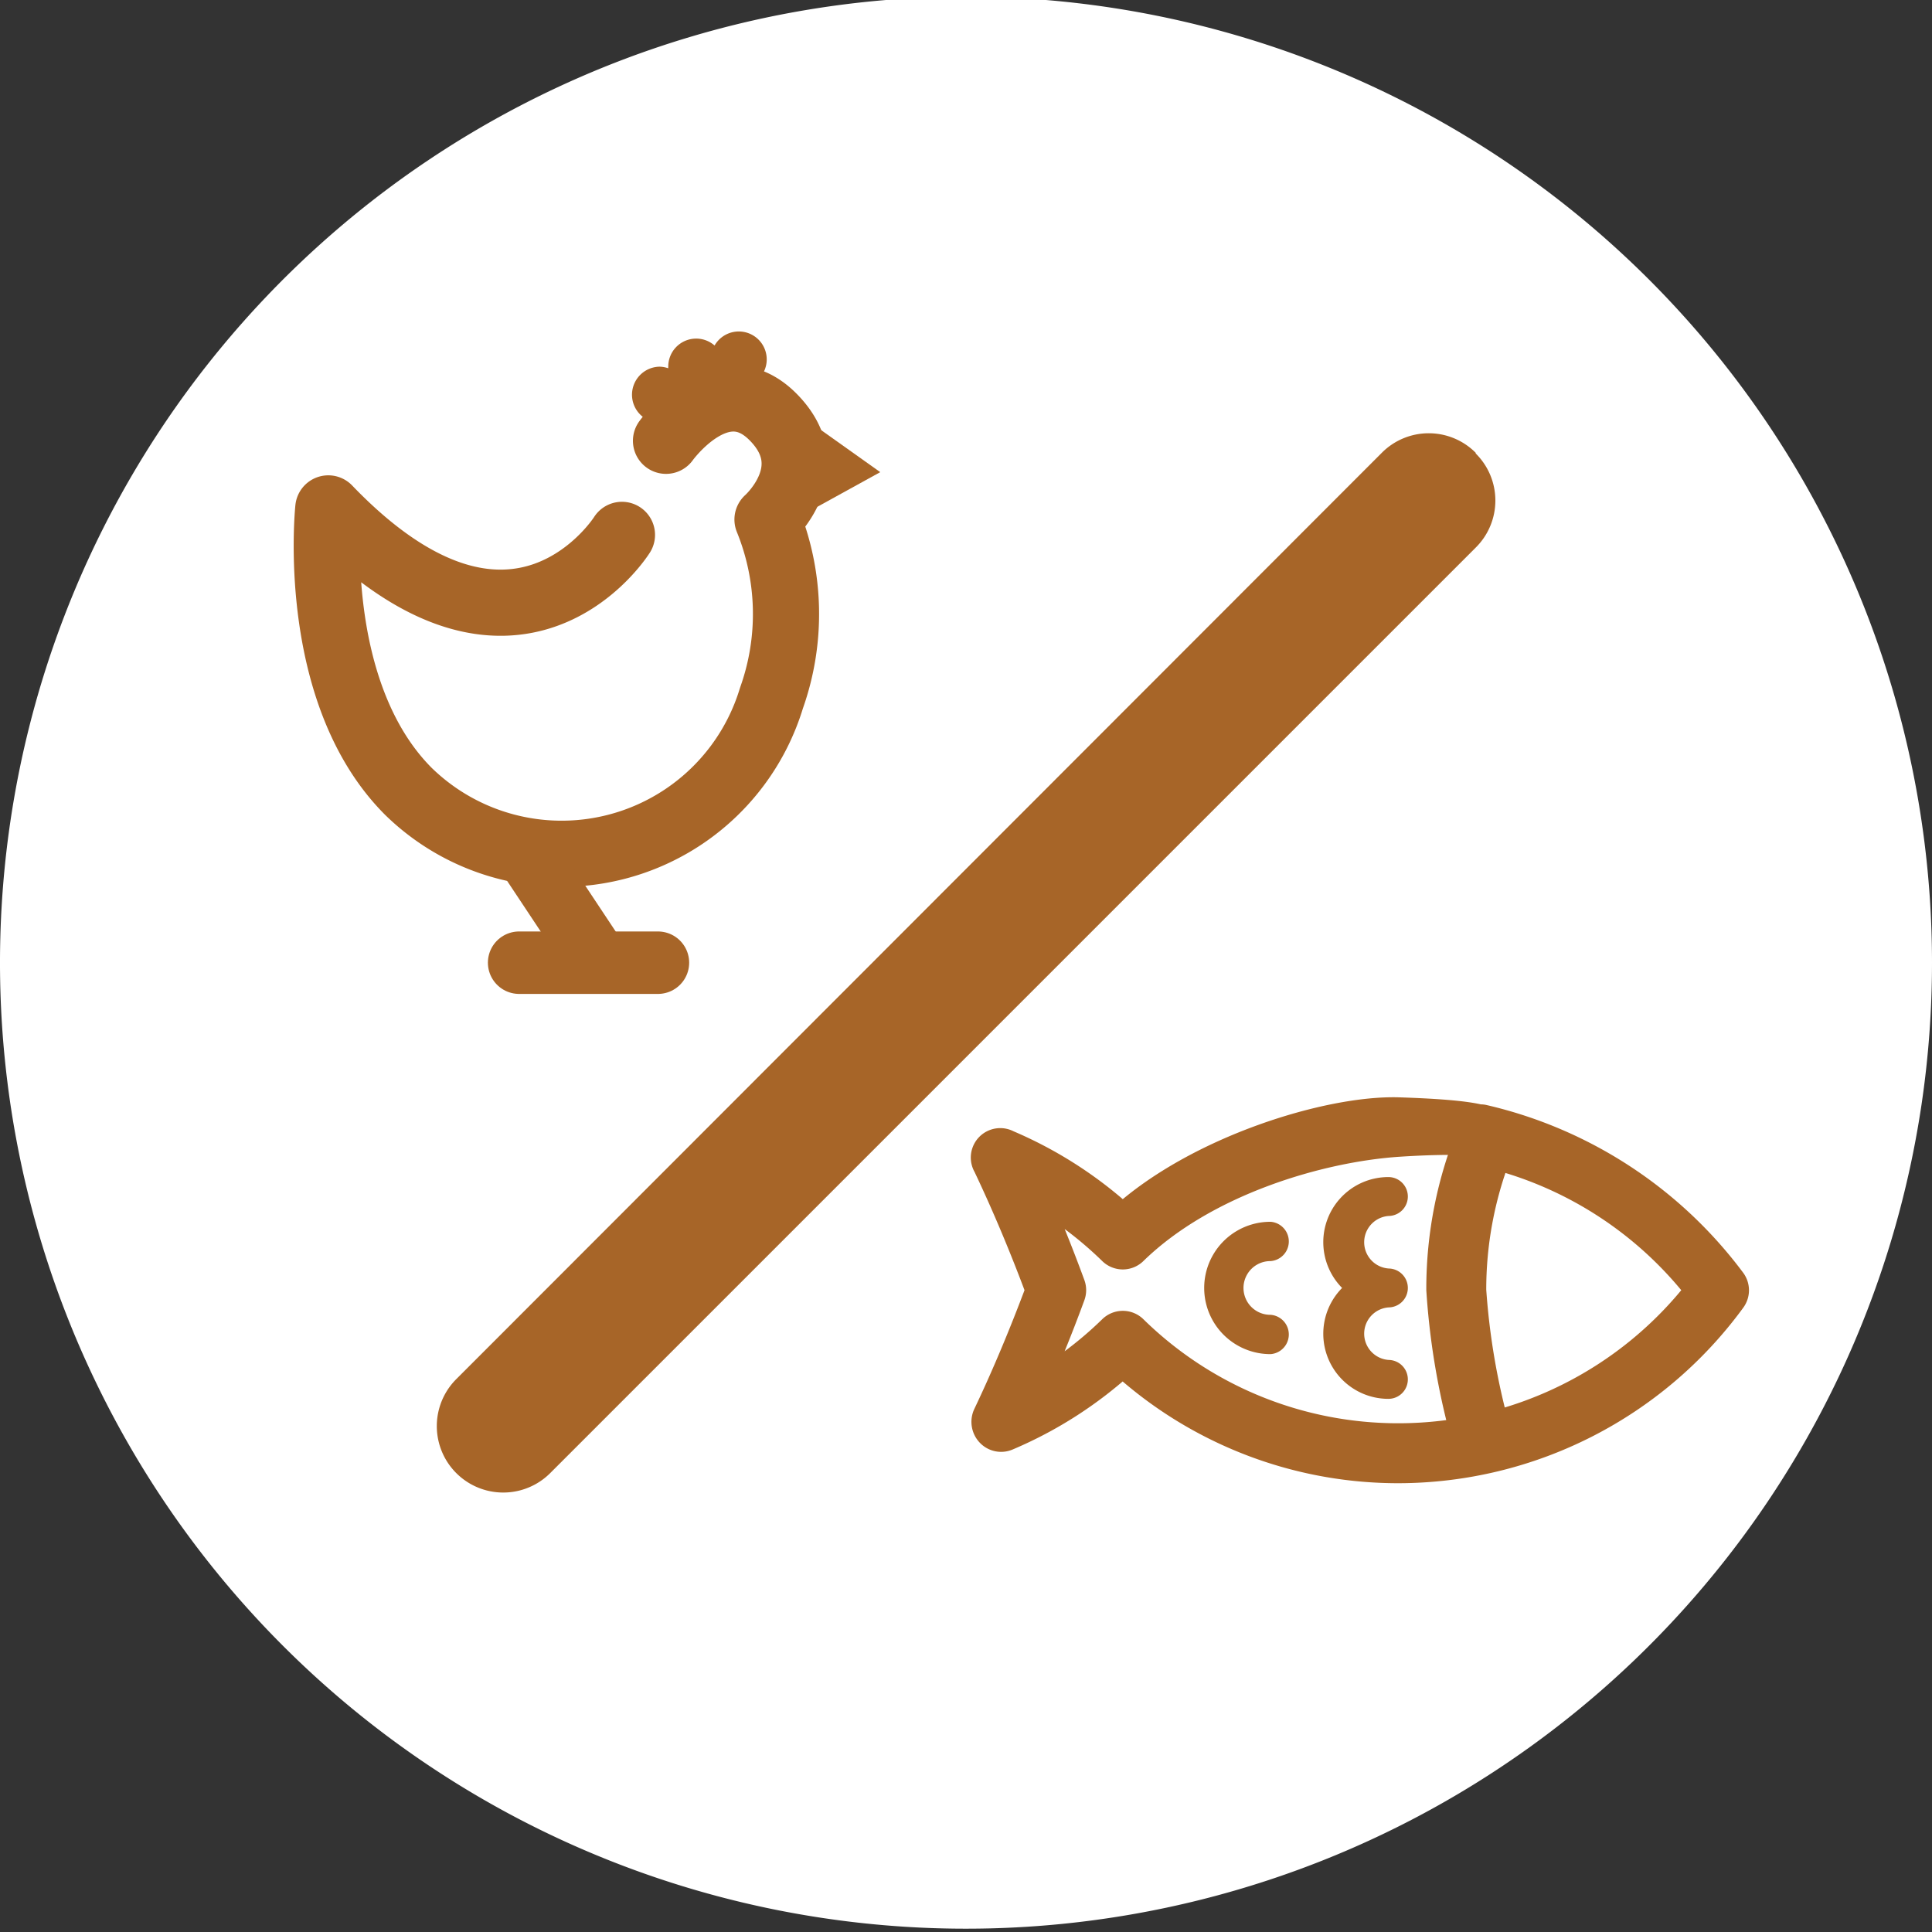
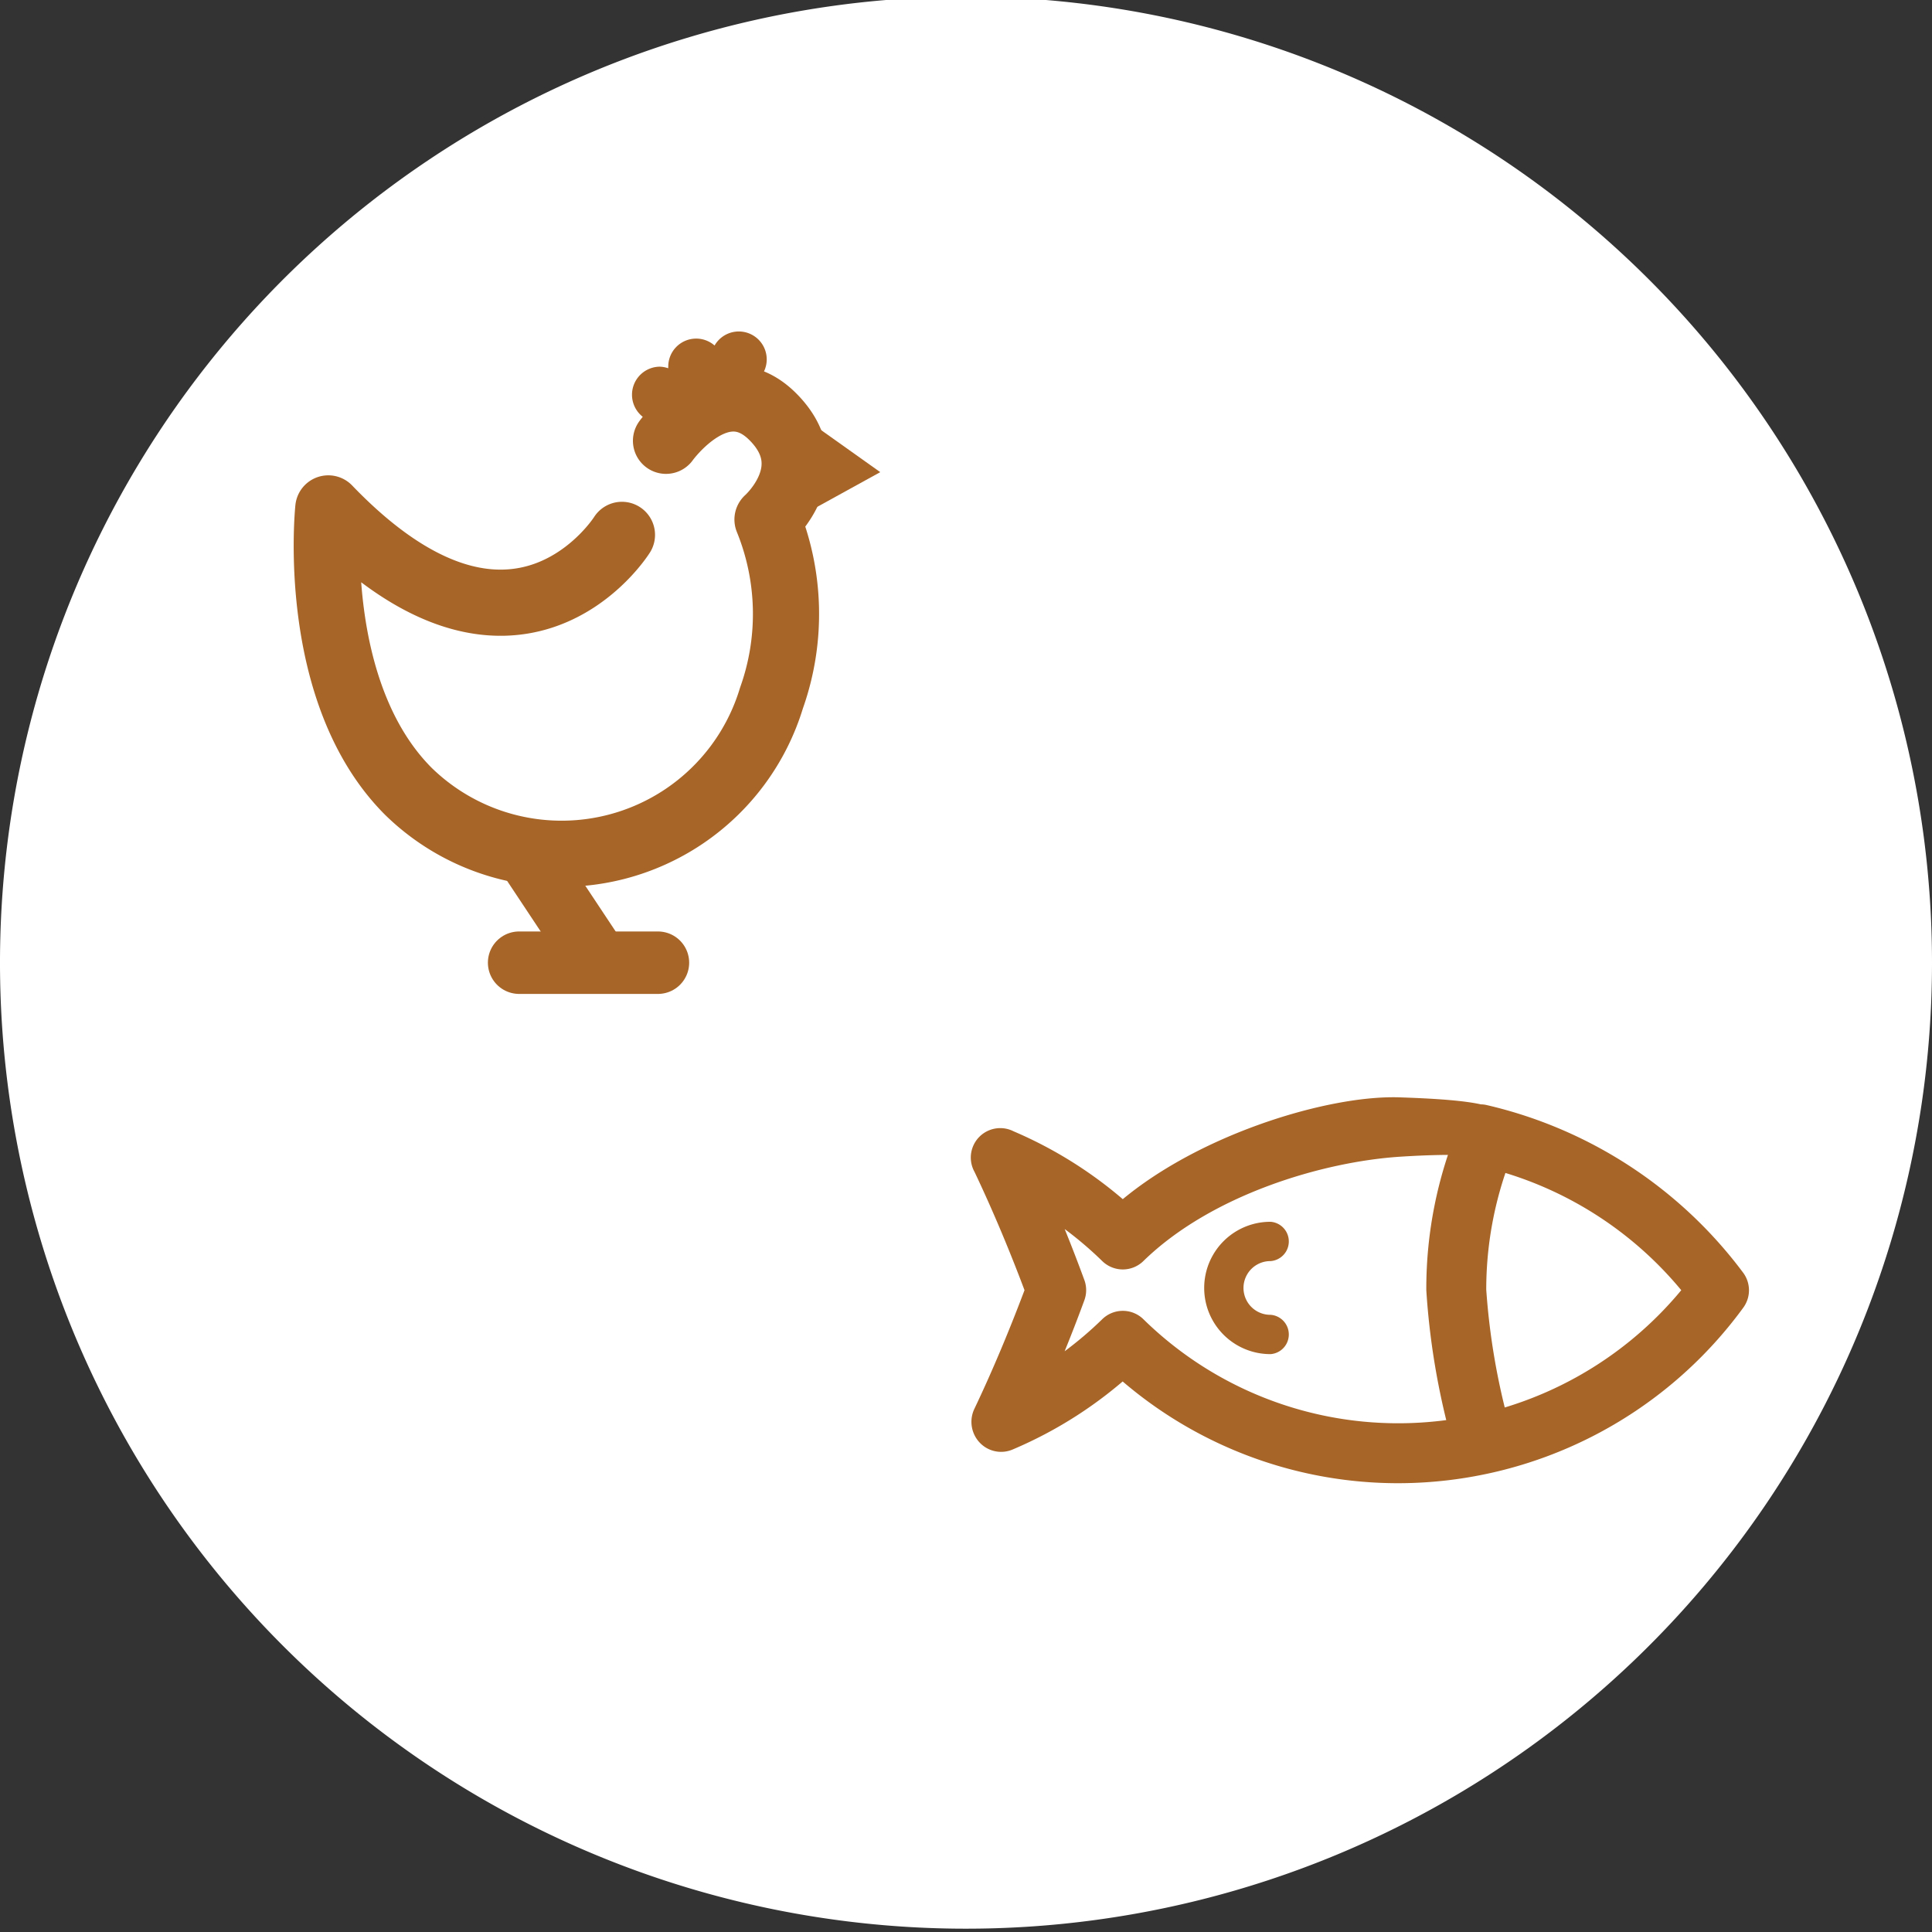
<svg xmlns="http://www.w3.org/2000/svg" id="Layer_1" data-name="Layer 1" viewBox="0 0 146 146">
  <rect x="0" y="0" width="146" height="146" fill="#333333" stroke="none" />
  <defs>
    <style>.cls-1{fill:#fff;}.cls-2,.cls-3,.cls-4{fill:#a76528;}.cls-2,.cls-3,.cls-5,.cls-6{stroke:#a76528;}.cls-2,.cls-5,.cls-6{stroke-linecap:round;stroke-linejoin:round;}.cls-2{stroke-width:2.45px;}.cls-3{stroke-miterlimit:10;stroke-width:1.16px;}.cls-5,.cls-6{fill:none;}.cls-5{stroke-width:5px;}.cls-6{stroke-width:4.72px;}</style>
  </defs>
  <path class="cls-1" d="M146,72.75a73,73,0,1,1-73-73,73,73,0,0,1,73,73" />
  <path class="cls-2" d="M105.71,110.86a30.77,30.77,0,0,1-20.87-8.1,30.73,30.73,0,0,1-8.77,5.64,1,1,0,0,1-1.15-.23,1.06,1.06,0,0,1-.19-1.16c1.43-3,2.77-6.22,4-9.51-1.22-3.28-2.56-6.48-4-9.51a1,1,0,0,1,1.34-1.39,30.76,30.76,0,0,1,8.77,5.65c5.72-5.23,15.65-8.27,20.87-8.1s6.12.53,6.69.72.69.47.64,1-1.35-.07-7.33.32S91,89.12,85.57,94.4a1,1,0,0,1-1.44,0,29,29,0,0,0-6.34-4.68c1.06,2.4,2.07,4.88,3,7.42a1,1,0,0,1,0,.71c-.93,2.54-1.94,5-3,7.42a29,29,0,0,0,6.34-4.68,1,1,0,0,1,1.44,0,28.71,28.71,0,0,0,20.14,8.19A29,29,0,0,0,128.62,97.5,29,29,0,0,0,113,87.15a28.69,28.69,0,0,0-1.91,10.35,53.13,53.13,0,0,0,1.65,10,1,1,0,1,1-2,.53,54.61,54.61,0,0,1-1.73-10.57,30.78,30.78,0,0,1,2.4-12c.19-.46.16-.87.65-.76A32.42,32.42,0,0,1,130.74,96.9a1,1,0,0,1,0,1.21A31.1,31.1,0,0,1,105.71,110.86Z" />
  <path class="cls-3" d="M96,101.75a4.42,4.42,0,1,1,0-8.84.91.91,0,0,1,0,1.81,2.61,2.61,0,1,0,0,5.22.91.91,0,0,1,0,1.81Z" />
-   <path class="cls-3" d="M104.92,98.22a.89.89,0,0,0,0-1.78,2.57,2.57,0,0,1,0-5.13.89.89,0,0,0,0-1.78,4.34,4.34,0,0,0-2.62,7.8,4.34,4.34,0,0,0,2.62,7.8.89.89,0,0,0,0-1.78,2.57,2.57,0,0,1,0-5.13Z" />
-   <path class="cls-4" d="M111.52,34.22a5,5,0,0,0-7.1,0l-69.94,70a5,5,0,0,0,7.1,7.1l69.94-69.94a5,5,0,0,0,0-7.11" />
  <path class="cls-5" d="M47,40.42s-8,12.77-22.19-2c0,0-1.47,13.86,6.06,21.39a16.57,16.57,0,0,0,27.43-7.06A18.93,18.93,0,0,0,58,39.26s4.34-3.83.4-7.77-8.07,1.82-8.07,1.82" />
  <polygon class="cls-4" points="61.09 38.67 61.6 38.39 66.52 35.68 62.26 32.65 61.4 32.04 61.09 38.67" />
  <path class="cls-4" d="M52,29.83s0-.08,0-.12a2,2,0,0,0,2.48-.93A2.11,2.11,0,1,0,54,26.11a2.11,2.11,0,0,0-3.5,1.6.5.5,0,0,0,0,.12,2.09,2.09,0,0,0-.67-.12A2.12,2.12,0,1,0,52,29.83Z" />
  <line class="cls-6" x1="39.67" y1="64.33" x2="44.92" y2="72.24" />
  <line class="cls-6" x1="39.23" y1="72.75" x2="49.72" y2="72.75" />
</svg>